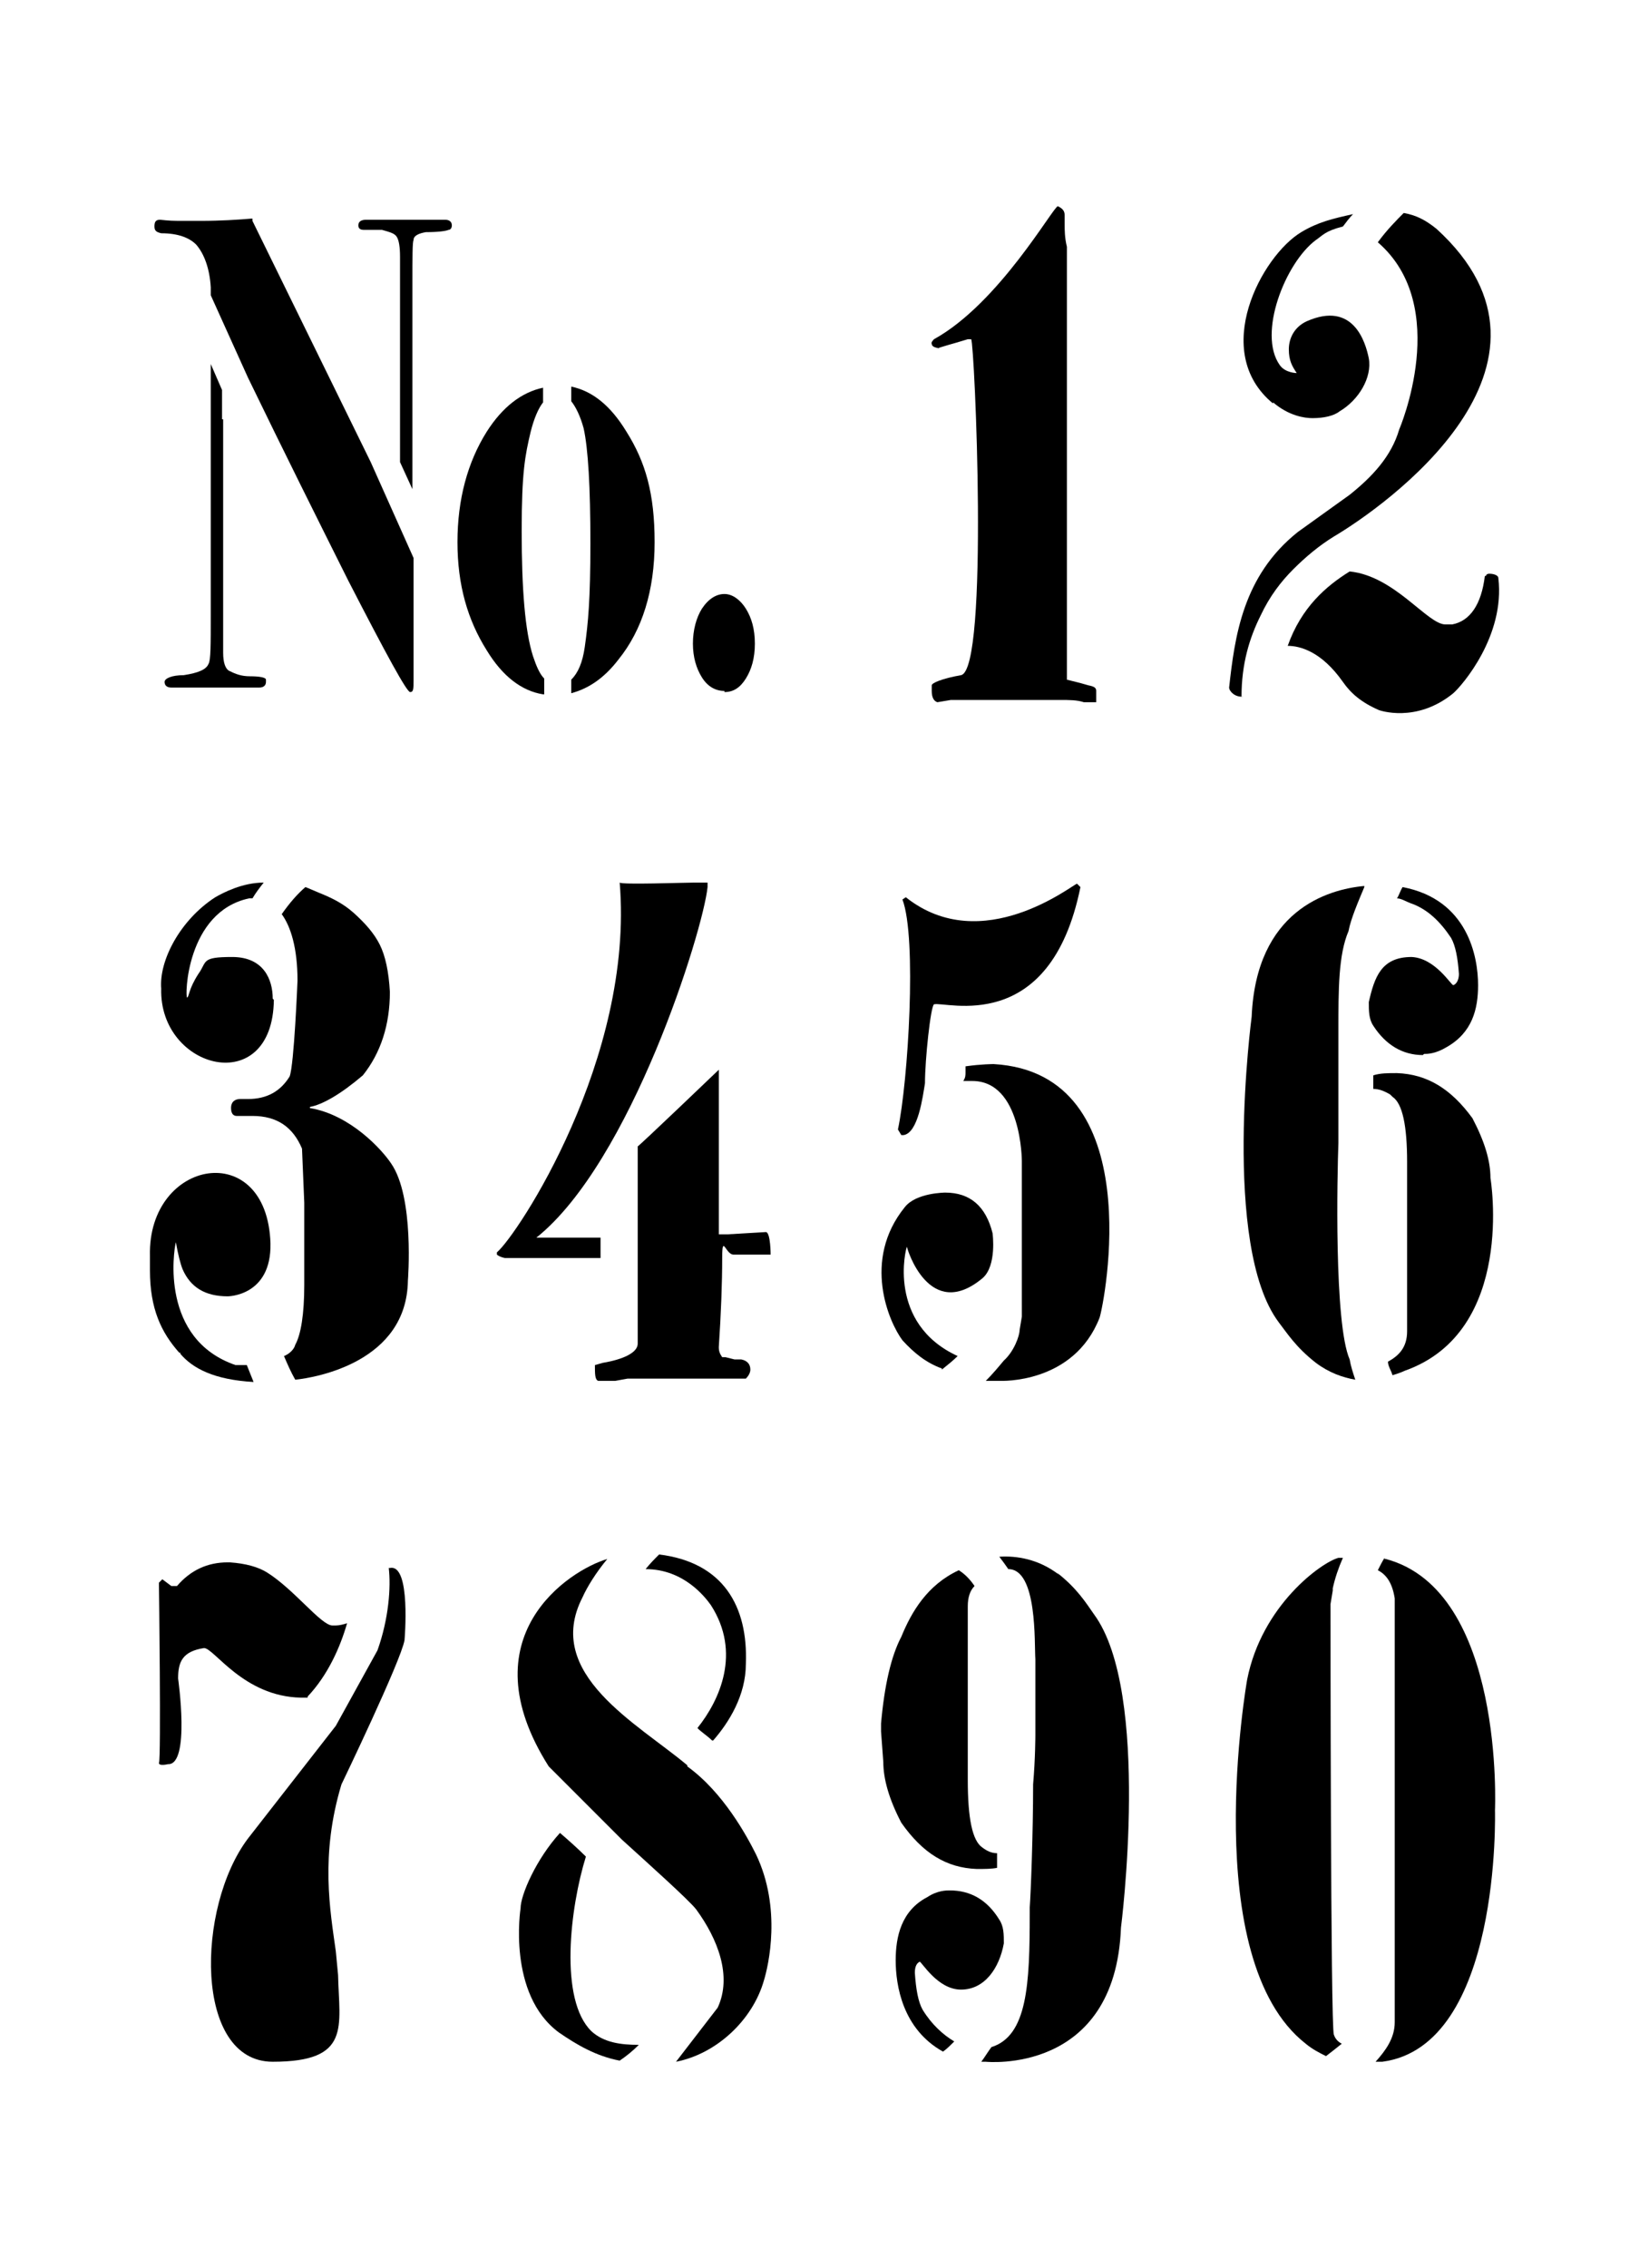
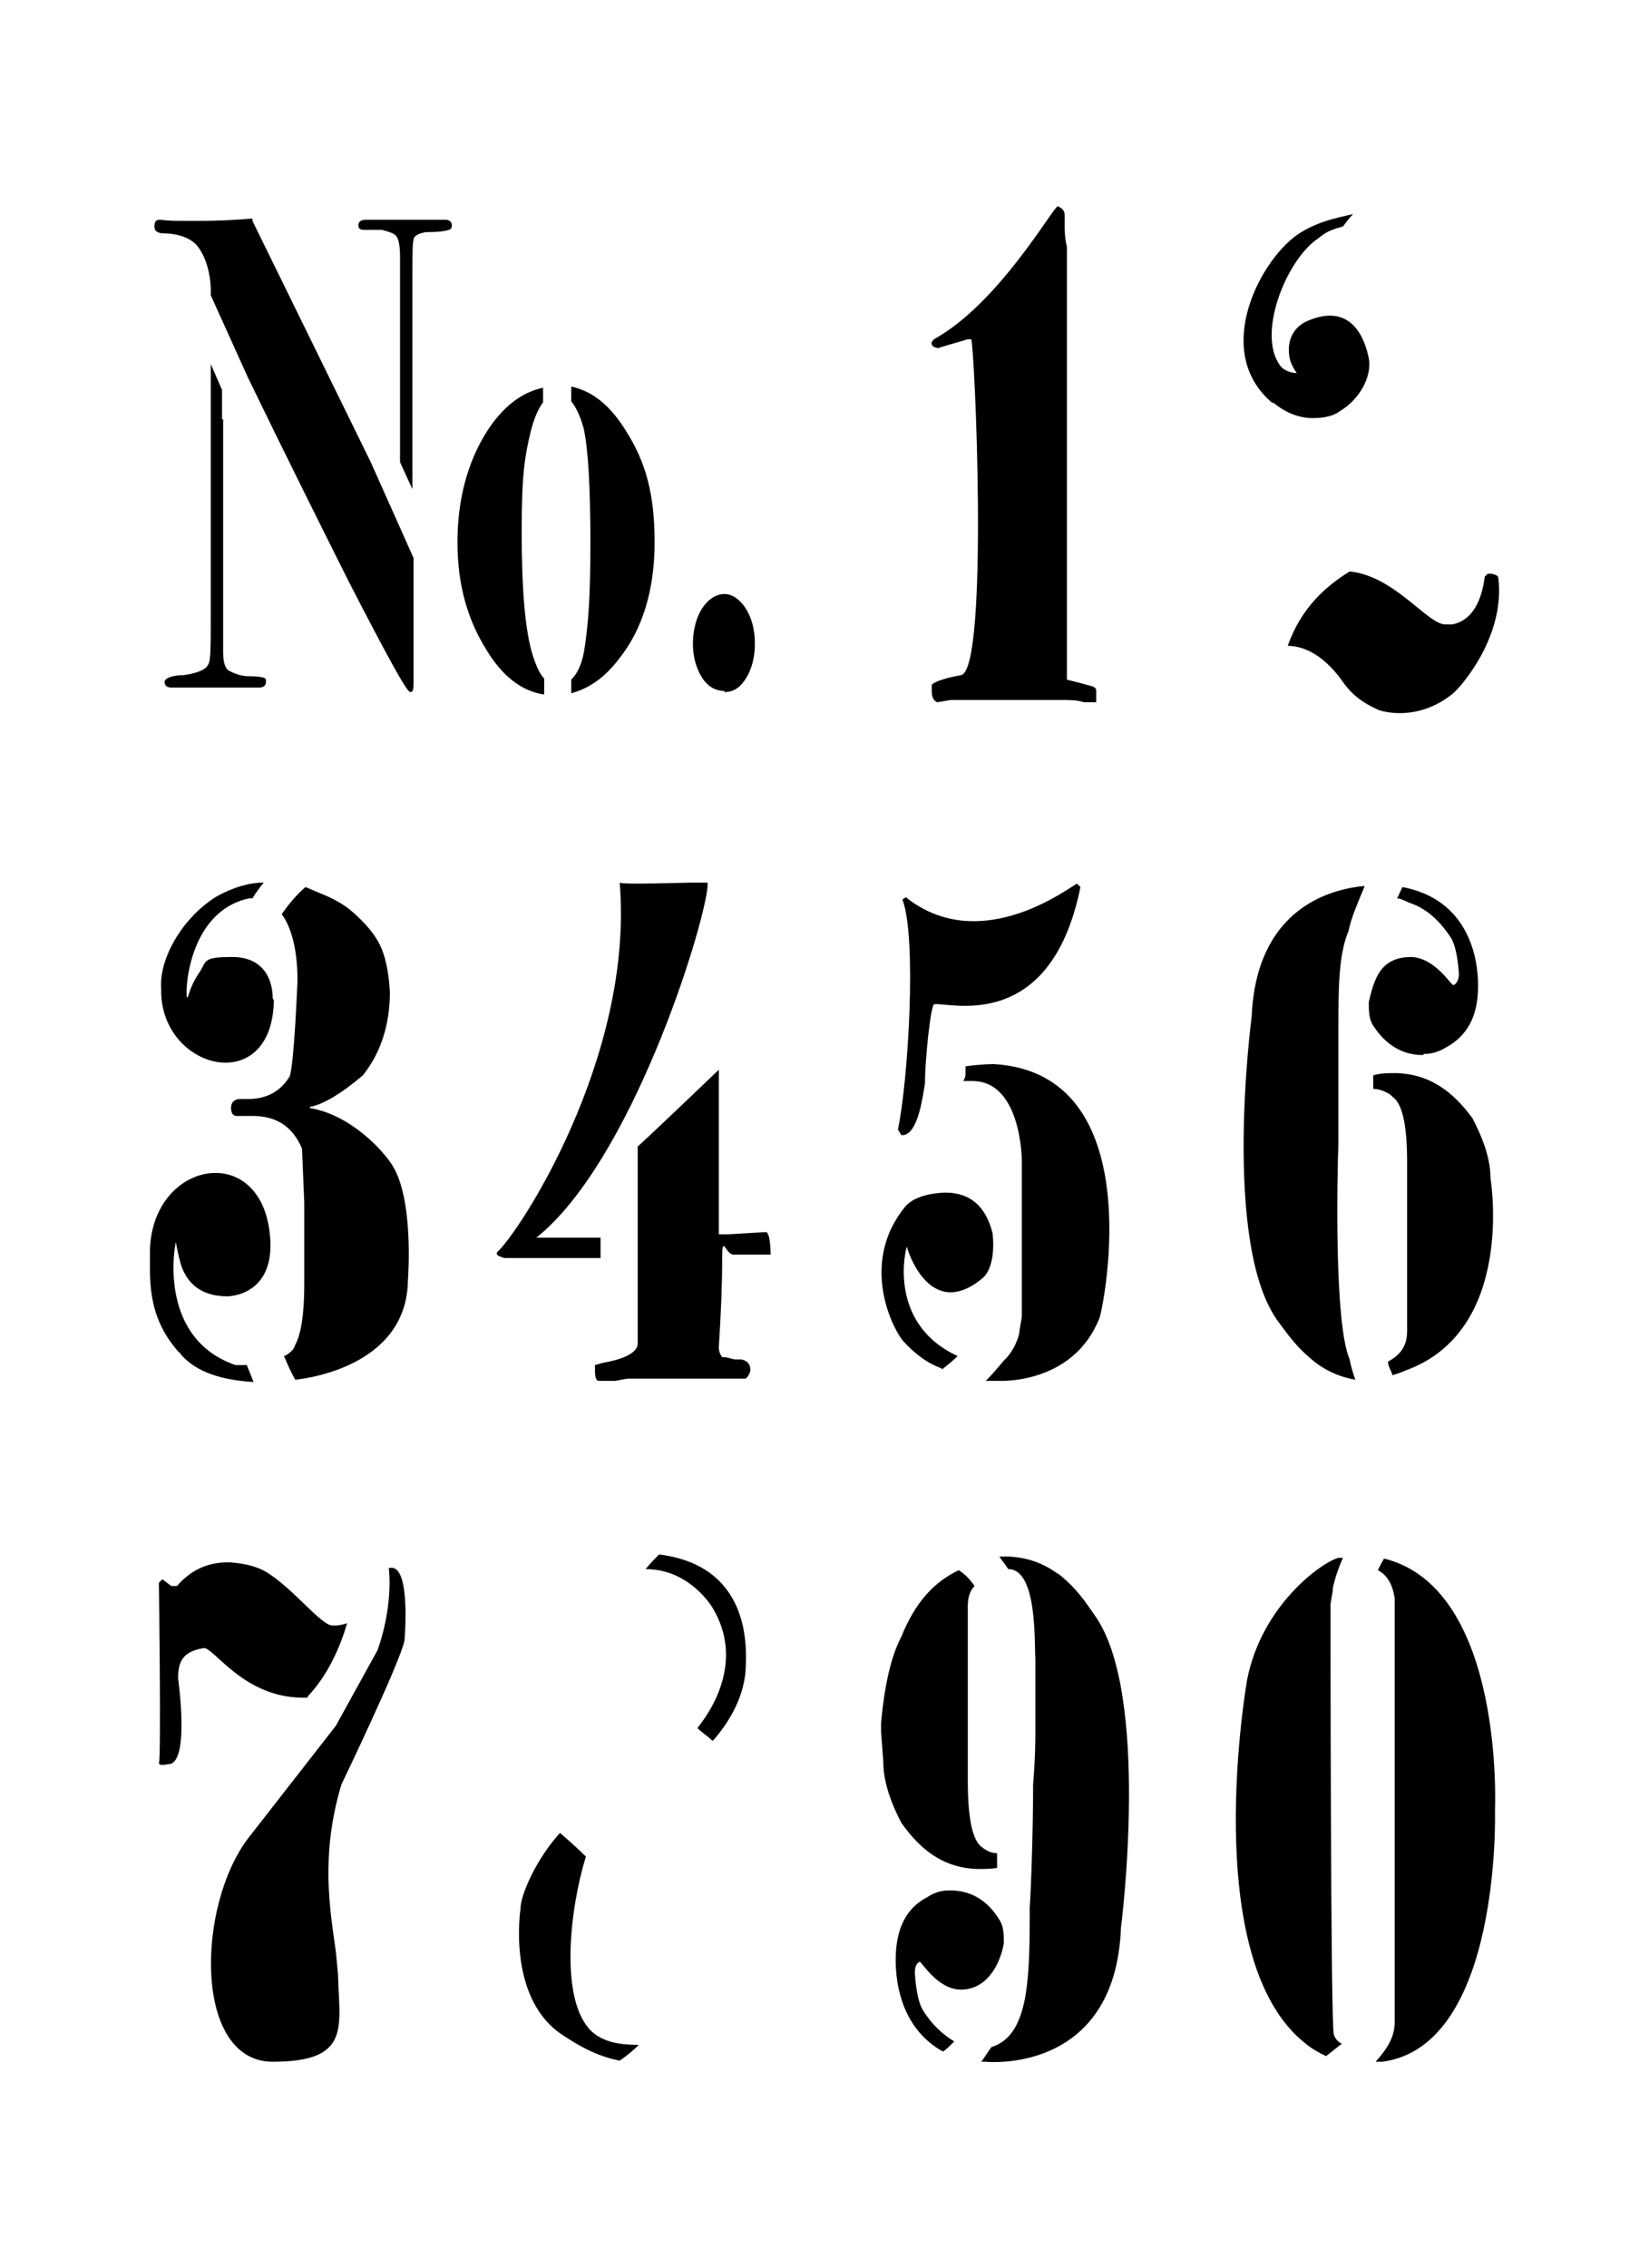
<svg xmlns="http://www.w3.org/2000/svg" version="1.1" id="Livello_1" x="0px" y="0px" viewBox="0 0 935.435 1285.825" style="enable-background:new 0 0 935.435 1285.825;" xml:space="preserve">
  <g id="Capa_1">
    <path d="M102.308,767.432c7.027,8.307,19.172,14.699,41.538,15.978c-1.279-3.194-2.554-6.392-3.834-9.586h-6.388   c-42.817-14.699-35.146-64.543-33.87-69.656l0,0c1.279,7.027,2.554,12.14,3.834,15.338c4.473,10.225,12.78,15.338,25.56,15.338   c0,0,24.924,0,24.285-30.033c-1.919-60.07-69.656-47.93-68.376,7.027l0,0v8.307c0,21.726,6.392,35.146,16.613,46.65h0.64v0.637   H102.308z" />
    <path d="M350.895,373.787c13.419-16.613,20.451-38.979,20.451-66.458c0-27.478-5.113-45.371-15.978-62.624   c-8.946-14.699-19.172-23.005-31.312-25.56v8.307c2.554,3.194,5.113,8.307,7.027,15.338c2.554,11.501,3.834,33.231,3.834,65.182   s-1.279,45.371-3.194,58.79c-1.279,8.946-3.834,14.699-7.667,18.532v7.667C333.642,390.4,342.588,384.652,350.895,373.787z" />
    <path d="M410.965,392.319c5.113,0,8.946-2.554,12.14-7.667s5.113-11.501,5.113-19.811c0-8.311-1.919-14.699-5.113-19.811   c-3.194-5.113-7.667-8.307-12.14-8.307c-4.473,0-8.946,2.554-12.78,8.307c-3.194,5.113-5.113,12.14-5.113,19.811   s1.919,14.059,5.113,19.172s7.667,7.667,12.78,7.667l0,0V392.319z" />
    <path d="M174.522,961.701c11.501-12.14,18.532-28.118,22.366-41.538l0,0c-1.919,0.64-4.473,1.279-6.392,1.279h-1.915   c-6.392,0-21.726-20.451-37.064-30.033c-5.113-3.194-12.14-5.113-21.086-5.752h-1.279c-11.501,0-21.086,4.473-28.758,13.419H97.2   l-5.113-3.833l0,0l-1.919,1.919v1.279c0,0,1.279,99.049,0,100.968c0,1.919,5.113,0.64,5.113,0.64   c12.78,0.64,5.752-48.565,5.752-48.565c0-9.586,2.554-15.338,14.699-17.253c5.752,0,22.366,27.479,54.957,28.118h3.834v-0.648   H174.522z" />
    <path d="M220.533,888.85c1.279,10.865,0,28.758-6.392,46.65l-23.645,42.817l-49.844,63.899   c-29.397,38.979-30.672,126.527,14.059,126.527s37.704-19.812,37.064-49.205l-1.279-13.419   c-3.194-23.005-8.946-54.317,3.194-94.576c0,0,33.87-70.295,35.785-81.796l0,0c0,0,3.834-43.456-8.307-40.898l0,0L220.533,888.85   L220.533,888.85z" />
    <path d="M125.953,237.674V221.06l0,0l-6.392-14.699v142.505c0,16.613,0,25.56-1.279,27.478c-1.279,3.194-5.752,5.113-14.059,6.392   c-7.027,0-10.865,1.919-10.865,3.834s1.279,3.194,3.834,3.194h5.752c8.946,0,16.613,0,22.366,0c5.752,0,8.307,0,17.893,0h3.834   c2.554,0,3.834-1.279,3.834-3.194s0-1.279,0-1.279c0-1.279-3.834-1.919-8.946-1.919c-5.113,0-8.307-1.279-12.14-3.194   c-1.919-1.279-3.194-4.473-3.194-10.226v-132.28C126.593,237.674,125.953,237.674,125.953,237.674z" />
    <path d="M154.711,566.136c0-10.865-5.113-23.645-23.005-23.645s-14.059,2.554-19.172,9.586c-5.752,8.946-5.113,12.78-6.392,13.419   l0,0c-1.279,0-0.64-48.565,35.146-56.236h1.919c1.919-3.194,3.834-5.752,6.392-8.946c-12.14,0-23.005,5.752-27.478,8.307   c-19.811,12.78-31.952,35.785-30.672,51.763c-1.279,46.011,63.264,62.624,63.903,6.392l0,0L154.711,566.136z" />
    <path d="M842.314,326.497c-1.919,15.978-8.307,25.56-18.532,27.478h-3.833c-10.226,0-28.758-27.478-54.317-30.033   c-13.419,8.307-27.478,20.451-35.146,42.177c7.027,0,19.172,3.194,31.312,20.451c4.473,6.392,10.226,11.501,20.451,15.978   c0,0,21.086,7.667,42.177-9.586c5.113-4.473,29.397-32.591,25.56-65.182l0,0c0-1.919-3.194-2.554-5.113-2.554   s-1.919,1.279-1.919,1.279l0,0L842.314,326.497z" />
    <path d="M579.669,739.314v7.027l-1.279,7.667c0,3.194-3.194,12.14-8.946,17.253c-3.194,3.833-6.392,7.667-10.226,11.501h8.307   c0,0,41.538,1.919,56.236-35.785c2.554-7.667,28.758-138.672-60.07-143.784l0,0c0,0-7.027,0-15.978,1.279c0,1.279,0,1.919,0,3.194   c0,1.919,0,3.194-1.279,5.113c1.919,0,3.833,0,5.113,0c28.118,0,28.118,45.371,28.118,45.371v83.075v-1.279L579.669,739.314z" />
    <path d="M531.739,197.415l6.392-1.919l4.473-1.279l6.392-1.919h1.919c1.919,1.919,10.226,187.237-5.752,190.43   c-10.865,1.919-16.613,4.473-16.613,5.752v3.198c0,3.834,1.279,5.752,3.194,6.392l7.667-1.279h13.419c6.392,0,12.78,0,18.532,0   h30.033c5.113,0,9.586,0,13.419,1.279c3.194,0,5.752,0,7.027,0v-6.392c0-1.919-1.279-2.554-4.473-3.194l-4.473-1.279l-7.667-1.919   V139.9c-1.279-5.113-1.279-9.586-1.279-12.78v-5.113l0,0c0-2.554-1.279-3.834-3.833-5.113c-2.554,0-33.231,54.957-70.295,75.408   c0,0-1.919,1.919-1.279,2.554c0,2.554,5.113,2.554,5.113,2.554h-1.275h-0.64L531.739,197.415L531.739,197.415z" />
    <path d="M722.174,228.088c8.946,7.667,17.893,8.946,22.366,8.946c6.392,0,12.14-1.279,15.338-3.834   c10.865-6.392,18.532-19.172,16.613-30.033c-1.919-9.586-8.946-32.591-35.146-21.086c-7.027,3.194-10.226,9.586-10.226,15.978   s1.919,9.586,4.473,13.419c0,0-6.392,0-9.586-4.473c-12.78-17.893,3.194-58.151,20.451-70.931l0,0   c3.833-2.554,5.113-5.113,15.338-7.667l0,0c1.919-2.554,3.833-5.113,5.752-7.027c-11.501,2.554-19.811,4.473-29.397,10.226   c-22.366,13.419-51.763,67.737-15.978,97.134l0,0L722.174,228.088L722.174,228.088z" />
    <path d="M175.797,629.4v-1.919l0,0c7.027-1.279,17.253-7.027,30.033-17.893c10.226-12.78,15.338-28.758,15.338-47.29l0,0   c-0.64-11.501-2.554-20.451-5.752-26.839c-3.194-6.392-8.307-12.14-14.699-17.893c-6.392-5.753-13.419-8.946-19.811-11.501   c-3.194-1.279-5.752-2.554-7.667-3.194c-4.473,3.834-8.946,8.946-13.419,15.338c5.113,7.027,8.946,19.172,8.946,37.704   c0,0-1.919,47.93-4.473,54.317c-5.113,8.307-12.78,12.78-23.645,12.78h-4.473c-2.554,0-5.113,1.279-5.113,5.113   s1.919,4.473,3.194,4.473h8.946c14.059,0,23.005,6.392,28.118,18.532l1.279,30.672v46.65c0,16.613-1.919,28.118-5.113,33.87   c-0.64,2.554-3.194,5.113-6.392,6.392c1.919,4.473,3.834,8.946,6.392,13.419c12.14-1.279,63.264-10.226,63.903-56.236   c0,0,3.834-47.29-9.586-66.458c-5.113-7.667-23.005-27.478-46.011-31.312C175.797,628.125,175.797,629.4,175.797,629.4z" />
    <path d="M612.9,502.872L612.9,502.872L612.9,502.872z" />
    <path d="M407.771,700.974v-94.576l0,0c0,0-44.731,42.817-46.011,43.456v111.833c0,5.113-8.307,8.946-19.811,10.865l-4.473,1.279   c0,5.113,0,8.307,1.919,8.946h9.586l7.027-1.279h25.56c8.307,0,16.613,0,26.199,0h15.338c1.279-1.279,2.554-3.194,2.554-5.113   c0-3.194-1.919-5.113-5.113-5.752h-3.834l-5.113-1.279h-1.919c-1.279-1.919-1.919-3.194-1.919-5.752   c1.279-19.172,1.919-36.425,1.919-50.484s1.919-1.919,6.392-1.919h21.086c0,0,0-12.14-2.554-12.78l-21.726,1.279h-5.113v1.275   h0.006V700.974z" />
    <path d="M511.293,643.459h1.279c8.307-1.279,10.865-21.726,12.14-29.397l0,0c0-13.419,3.194-43.456,5.113-44.731   c6.392-1.919,65.822,18.532,83.075-66.458l-1.919-1.919c-1.919,0-53.678,42.177-97.134,7.667l-1.919,1.279   c8.307,21.726,3.194,103.522-2.554,130.365C509.374,640.265,511.293,643.459,511.293,643.459z" />
    <path d="M404.573,986.621c8.946-10.226,18.532-25.56,18.532-43.452c1.279-32.591-12.78-57.511-49.205-61.984   c-2.554,2.554-5.113,5.113-7.667,8.307c21.726,0,33.871,15.974,37.064,20.451c17.253,26.839,5.113,53.678-7.667,69.656   c2.554,2.554,5.752,4.473,8.307,7.027C403.933,986.621,404.573,986.621,404.573,986.621z" />
    <path d="M332.363,1052.443L332.363,1052.443c-4.473-4.473-10.226-9.586-14.699-13.419c-13.419,14.699-22.366,35.146-22.366,42.817   c0,0-7.667,48.565,21.726,70.295c10.226,7.027,21.086,13.419,34.506,15.978c3.834-2.554,7.667-5.752,10.865-8.946   c-10.226,0-19.811-1.279-26.839-7.667C317.024,1133.599,323.416,1081.197,332.363,1052.443z" />
    <path d="M773.937,502.233c-21.086,1.919-61.349,14.059-63.903,74.129c0,0-17.253,129.725,15.338,173.178   c4.473,5.752,9.586,14.059,21.086,23.005c7.667,5.752,15.338,8.307,22.366,9.586c-1.279-3.833-2.554-7.667-3.194-11.501   c-8.946-20.451-7.027-105.441-6.392-122.694l0,0v-46.654l0,0v-17.253c0-23.005,0-42.817,5.752-56.236   c1.279-7.027,5.752-17.253,8.946-24.924l0,0L773.937,502.233z" />
    <path d="M600.755,892.685c-11.501-8.946-24.285-10.865-33.87-10.226c1.919,2.554,3.834,5.113,5.113,7.027l0,0   c16.613,0,14.699,42.177,15.338,51.123v42.817c0,0,0,13.419-1.279,28.118c0,27.478-1.279,61.349-1.919,69.656l0,0v3.833   c0,39.619-1.279,69.016-21.726,75.408c-1.919,2.554-3.834,5.752-5.752,8.307h2.554c0,0,73.489,7.667,76.683-76.043   c0,0,17.253-133.559-15.338-177.651c-4.473-6.392-9.586-14.699-21.086-23.645C599.48,891.406,600.755,892.685,600.755,892.685z" />
-     <path d="M704.282,394.877c0-18.532,4.473-33.231,10.865-46.011c5.113-10.865,11.501-19.172,18.532-26.199   c7.027-7.027,14.699-13.419,23.005-18.532c28.118-16.613,143.145-97.134,58.151-174.457l0,0   c-6.392-5.113-11.501-7.667-18.532-8.946c-3.834,3.834-9.586,9.586-14.699,16.613c42.177,36.425,12.14,106.08,12.14,106.08   c-4.473,15.338-15.338,26.839-28.118,37.064l-29.397,21.086c-31.312,24.924-35.785,59.43-38.979,88.188   c0,1.919,3.194,5.752,8.307,5.113h-1.275V394.877z" />
    <path d="M756.04,900.352c1.279-5.752,3.194-11.501,5.752-17.253h-2.554c-9.586,2.554-43.456,26.839-51.763,69.016   c0,0-28.118,158.479,33.231,206.408c3.833,3.194,7.667,5.113,11.501,7.027c2.554-1.919,5.752-4.473,8.946-7.027   c-2.554-1.279-3.833-3.194-4.473-5.113c-1.919-2.554-1.919-244.112-1.919-244.112l0,0l1.279-7.667l0,0L756.04,900.352   L756.04,900.352z" />
    <path d="M142.571,123.926L142.571,123.926c-7.667,0.64-17.253,1.279-28.758,1.279h-12.78c-5.752,0-9.586-0.64-10.226-0.64   c-2.554,0-3.194,1.279-3.194,3.834c0,2.555,1.279,3.194,3.834,3.834c9.586,0,15.978,2.554,19.811,6.392   c4.473,5.113,7.667,13.419,8.307,24.285v4.473l21.086,46.65c20.451,42.177,39.619,80.517,56.876,115.027   c21.726,42.177,33.231,63.264,35.146,63.264s1.919-1.919,1.919-6.392v-69.656l-24.285-54.317l-67.101-136.757v-1.279h-0.635   L142.571,123.926L142.571,123.926z" />
    <path d="M789.911,621.733c5.752,3.833,8.307,16.613,8.307,37.064v95.855c0,9.586-5.113,14.059-10.865,17.253   c0,2.554,1.919,5.113,2.554,7.667c4.473-1.279,7.027-2.554,7.027-2.554c63.264-22.366,48.565-109.274,48.565-109.274   c0-9.586-3.194-20.451-10.226-33.87c-12.14-16.613-25.56-24.924-42.817-25.56c-5.113,0-9.586,0-13.419,1.279v7.667l0,0   c3.194,0,6.392,1.279,9.586,3.194L789.911,621.733L789.911,621.733z" />
    <path d="M807.804,597.448c1.919,0,6.392,0,12.78-3.834c14.699-8.307,17.893-21.726,17.893-35.146l0,0   c0-15.978-5.752-48.565-42.817-55.597c-1.279,1.919-1.919,4.473-3.194,6.392c2.554,0,5.113,1.919,8.946,3.194   c8.307,3.194,15.338,9.586,21.726,19.172c2.554,4.473,3.833,11.501,4.473,20.451c0,3.194-1.279,5.752-3.194,6.392   c-1.279,0-10.225-15.338-23.645-15.978c-17.253,0-21.086,11.501-24.285,25.56c0,5.113,0,9.586,2.554,13.419   c7.027,10.865,16.613,16.613,28.118,16.613l0,0L807.804,597.448z" />
    <path d="M785.438,883.099c-1.279,1.919-2.554,4.473-3.833,7.027c5.113,2.554,8.307,7.667,9.586,15.974v240.275l0,0   c0,8.946-5.113,15.978-10.865,22.366h3.833c67.737-8.946,63.903-142.505,63.903-142.505l0,0c0,0,5.752-124.613-61.984-142.505   h-0.64V883.099L785.438,883.099z" />
    <path d="M521.518,1111.873c1.279,0,10.226,15.978,23.645,15.978c13.419,0,21.726-12.14,24.285-26.199c0-5.113,0-9.586-2.554-13.419   c-7.027-11.501-16.613-16.613-28.118-16.613l0,0c-1.919,0-7.027,0-12.78,3.833c-14.699,7.667-17.893,22.366-17.893,35.785l0,0   c0,14.059,3.834,38.983,26.839,51.763c1.919-1.279,4.473-3.833,6.392-5.752c-6.392-3.834-12.78-9.586-17.893-17.893   c-2.554-4.473-3.834-11.501-4.473-21.087c0-3.833,1.279-5.752,3.194-6.392l0,0h-0.644L521.518,1111.873L521.518,1111.873z" />
    <path d="M252.486,124.566h-44.731c-3.194,0-4.473,1.279-4.473,3.194c0,1.919,1.279,2.554,3.194,2.554h10.226   c4.473,1.279,7.027,1.919,8.307,3.834c1.279,1.919,1.919,5.752,1.919,11.501v116.306l7.027,15.338V160.351   c0-14.699,0-23.005,0.64-24.285c0-2.554,3.194-3.834,7.027-4.473c7.027,0,11.501-0.64,12.78-1.279c1.279,0,1.919-1.279,1.919-2.554   C256.319,125.841,255.04,124.566,252.486,124.566z" />
    <path d="M340.669,701.61h-36.425c53.678-42.817,94.576-173.817,97.134-198.741v-2.554h-7.667c-5.752,0-40.898,1.279-42.177,0   c8.307,99.688-58.151,200.016-69.656,209.602v1.279c0,0,1.279,1.279,4.473,1.919h54.317v-12.14l0,0v0.635H340.669z" />
    <path d="M308.718,392.959v-8.307c-2.554-2.554-4.473-7.027-6.392-12.78l0,0c-4.473-14.059-6.392-37.704-6.392-70.931   s1.919-42.817,5.113-56.236c1.919-7.667,4.473-13.419,7.027-16.613v-8.311c-12.14,2.554-23.005,10.865-31.952,24.924   c-10.865,17.253-16.613,38.344-16.613,62.624c0,24.28,5.752,44.092,16.613,61.349c8.946,14.699,19.811,23.005,31.952,24.924h0.64   L308.718,392.959z" />
    <path d="M554.109,1059.47c4.473,0,8.307,0,11.501-0.64v-8.307l0,0c-3.194,0-5.752-1.279-8.307-3.194   c-5.752-3.833-8.307-16.613-8.307-38.344v-98.409c0-5.113,1.279-8.946,3.834-11.501c-2.554-3.833-5.752-7.027-8.946-8.946   c-17.893,8.307-26.839,23.645-32.591,37.704c-5.752,10.865-9.586,27.478-11.501,49.205v4.473l1.279,17.253   c0,9.586,3.194,21.086,10.226,34.506C523.433,1050.524,536.852,1058.831,554.109,1059.47L554.109,1059.47L554.109,1059.47z" />
    <path d="M534.298,776.378c3.194-2.554,6.392-5.113,8.946-7.667c-40.258-18.532-29.397-61.349-28.758-61.984l0,0   c0,1.279,12.78,42.817,42.817,17.893c8.307-7.027,5.752-25.56,5.752-25.56c-3.834-15.338-12.78-23.005-26.839-23.005   c0,0-16.613,0-23.005,8.307c-24.285,30.033-8.946,65.182-1.279,75.408c6.392,7.027,13.419,12.78,22.366,15.978l0,0L534.298,776.378   L534.298,776.378z" />
-     <path d="M389.878,1000.68L389.878,1000.68c-28.118-23.645-81.796-51.763-59.43-95.215l0,0c2.554-5.752,7.667-14.059,14.059-21.726   c-21.726,6.392-79.881,44.092-33.231,117.581l41.538,41.537c14.059,12.78,38.344,34.506,42.177,39.619   c12.14,16.613,20.451,37.704,12.14,55.597l-23.645,30.672c23.005-4.473,43.452-23.645,49.844-46.011   c2.554-8.307,10.226-40.898-4.473-71.57c-5.113-10.226-18.532-35.146-38.979-49.844l0,0L389.878,1000.68L389.878,1000.68z" />
  </g>
</svg>